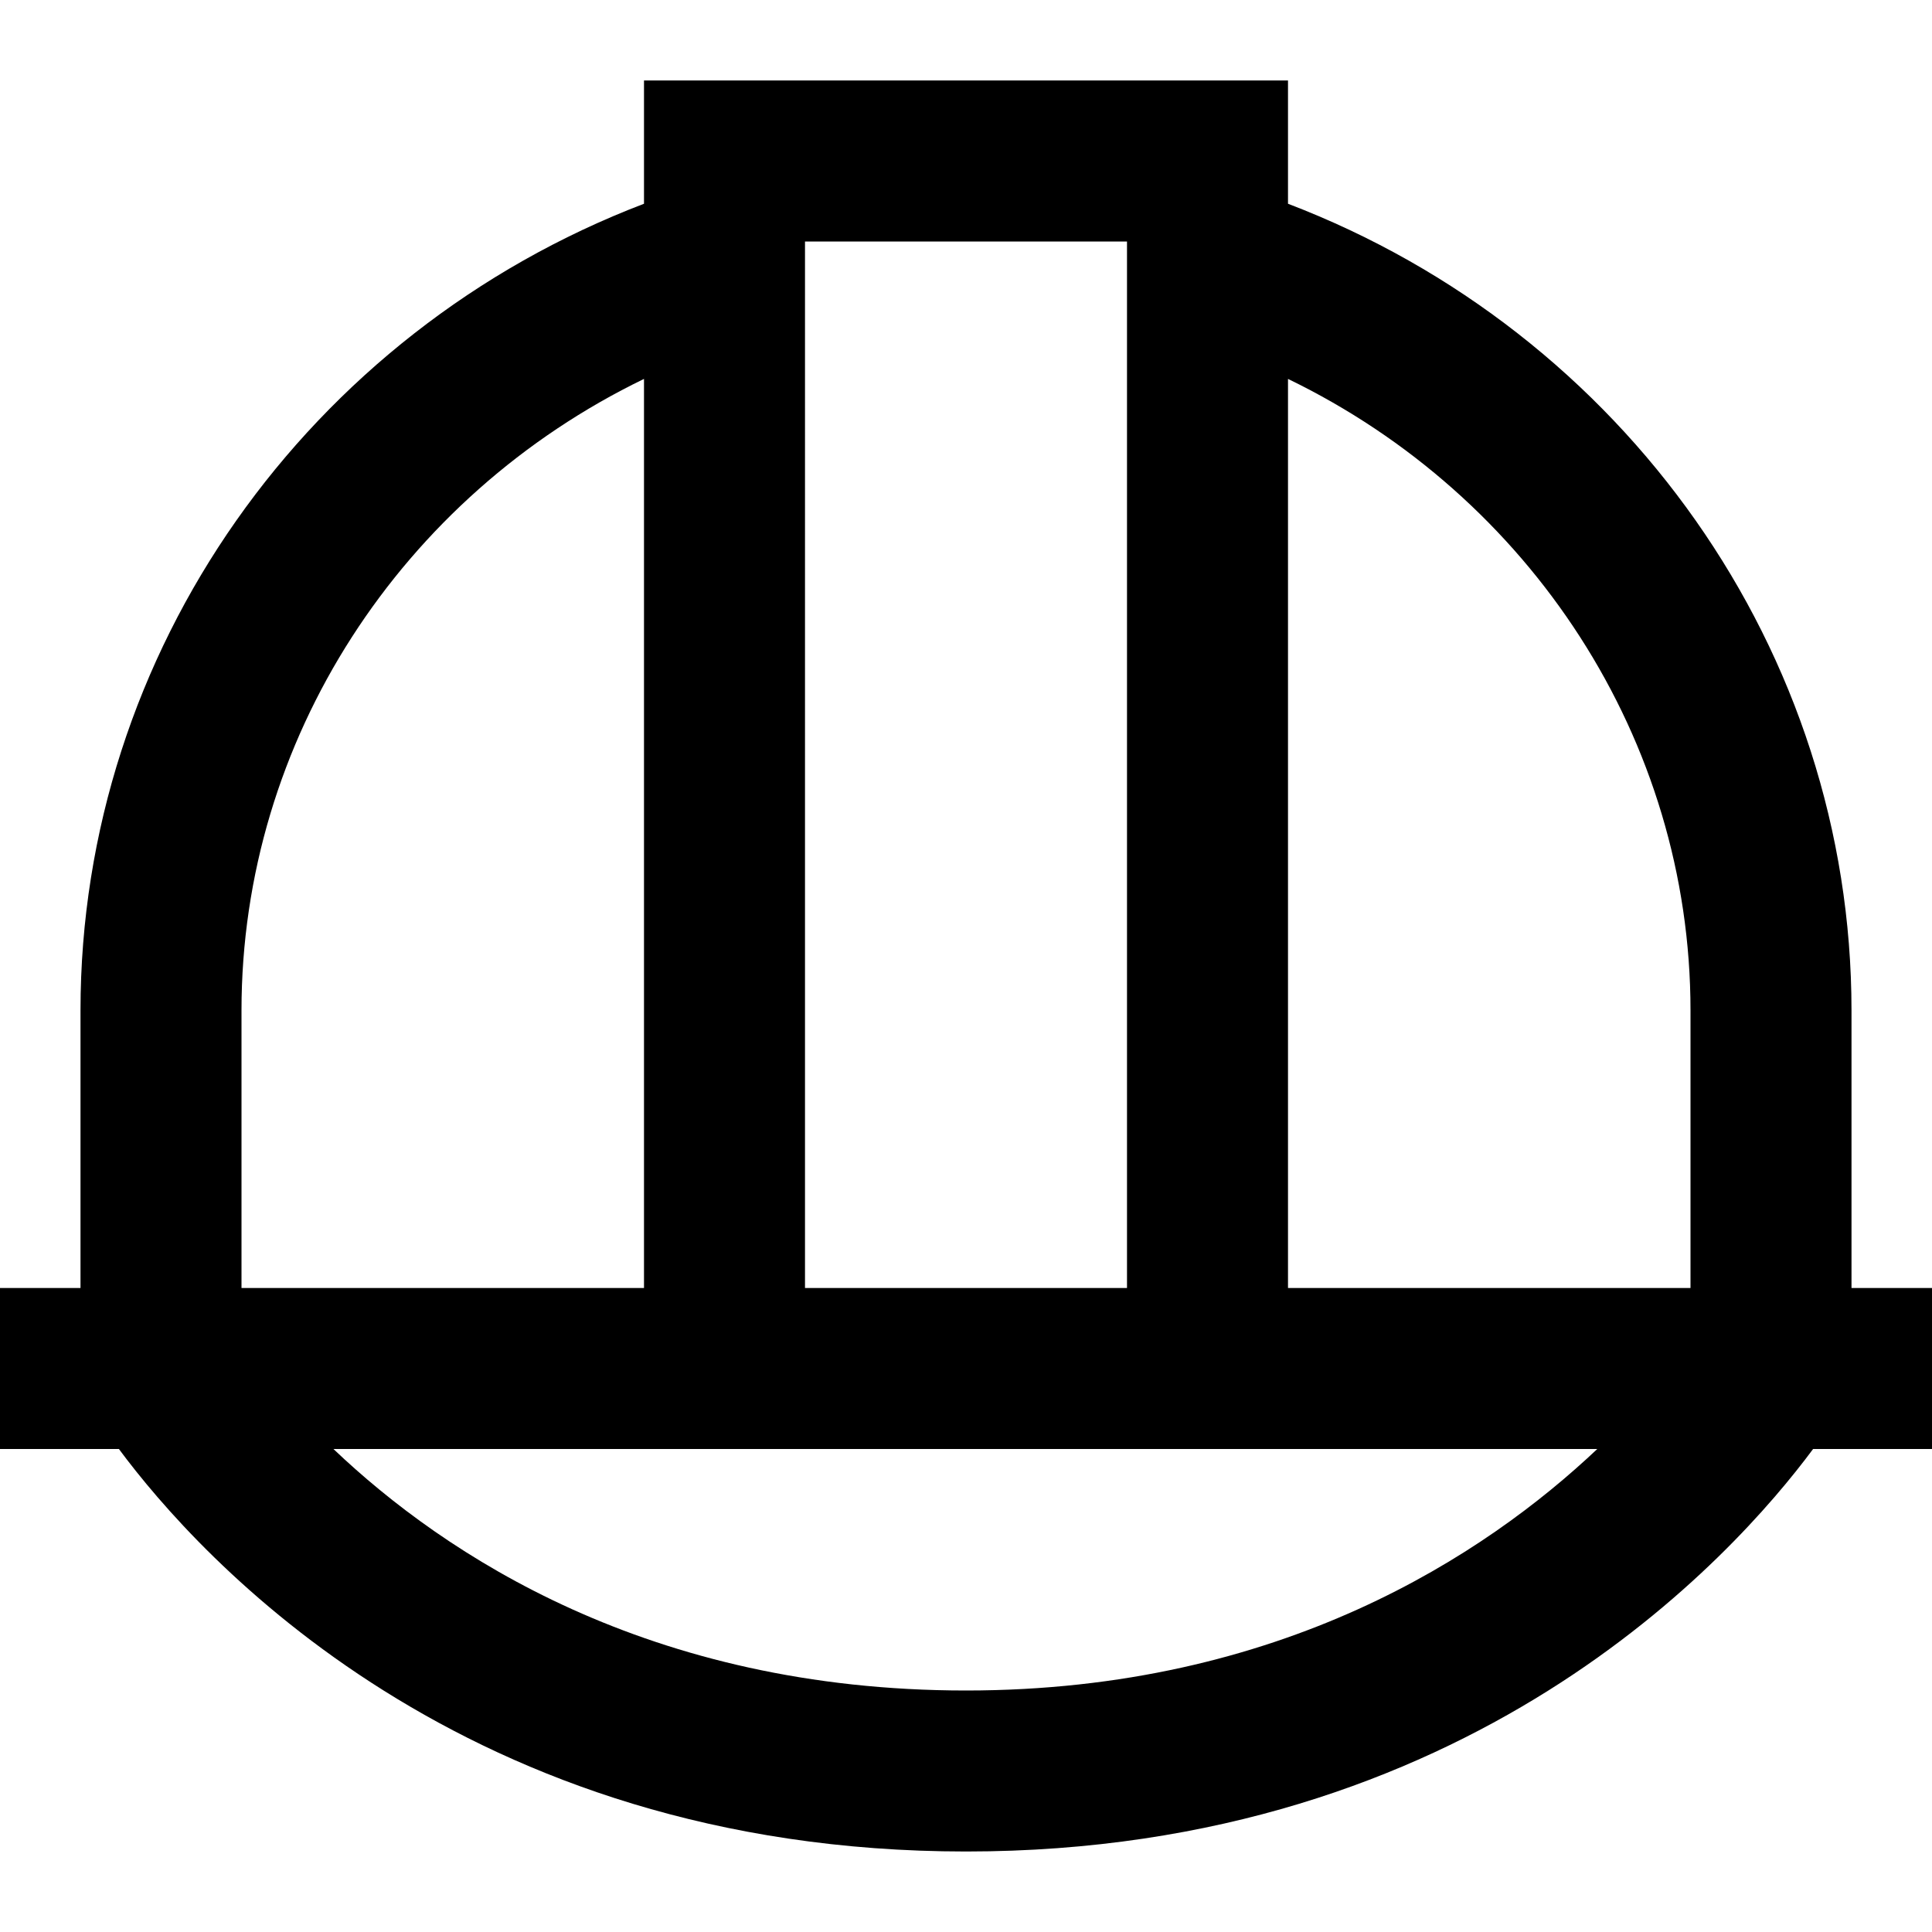
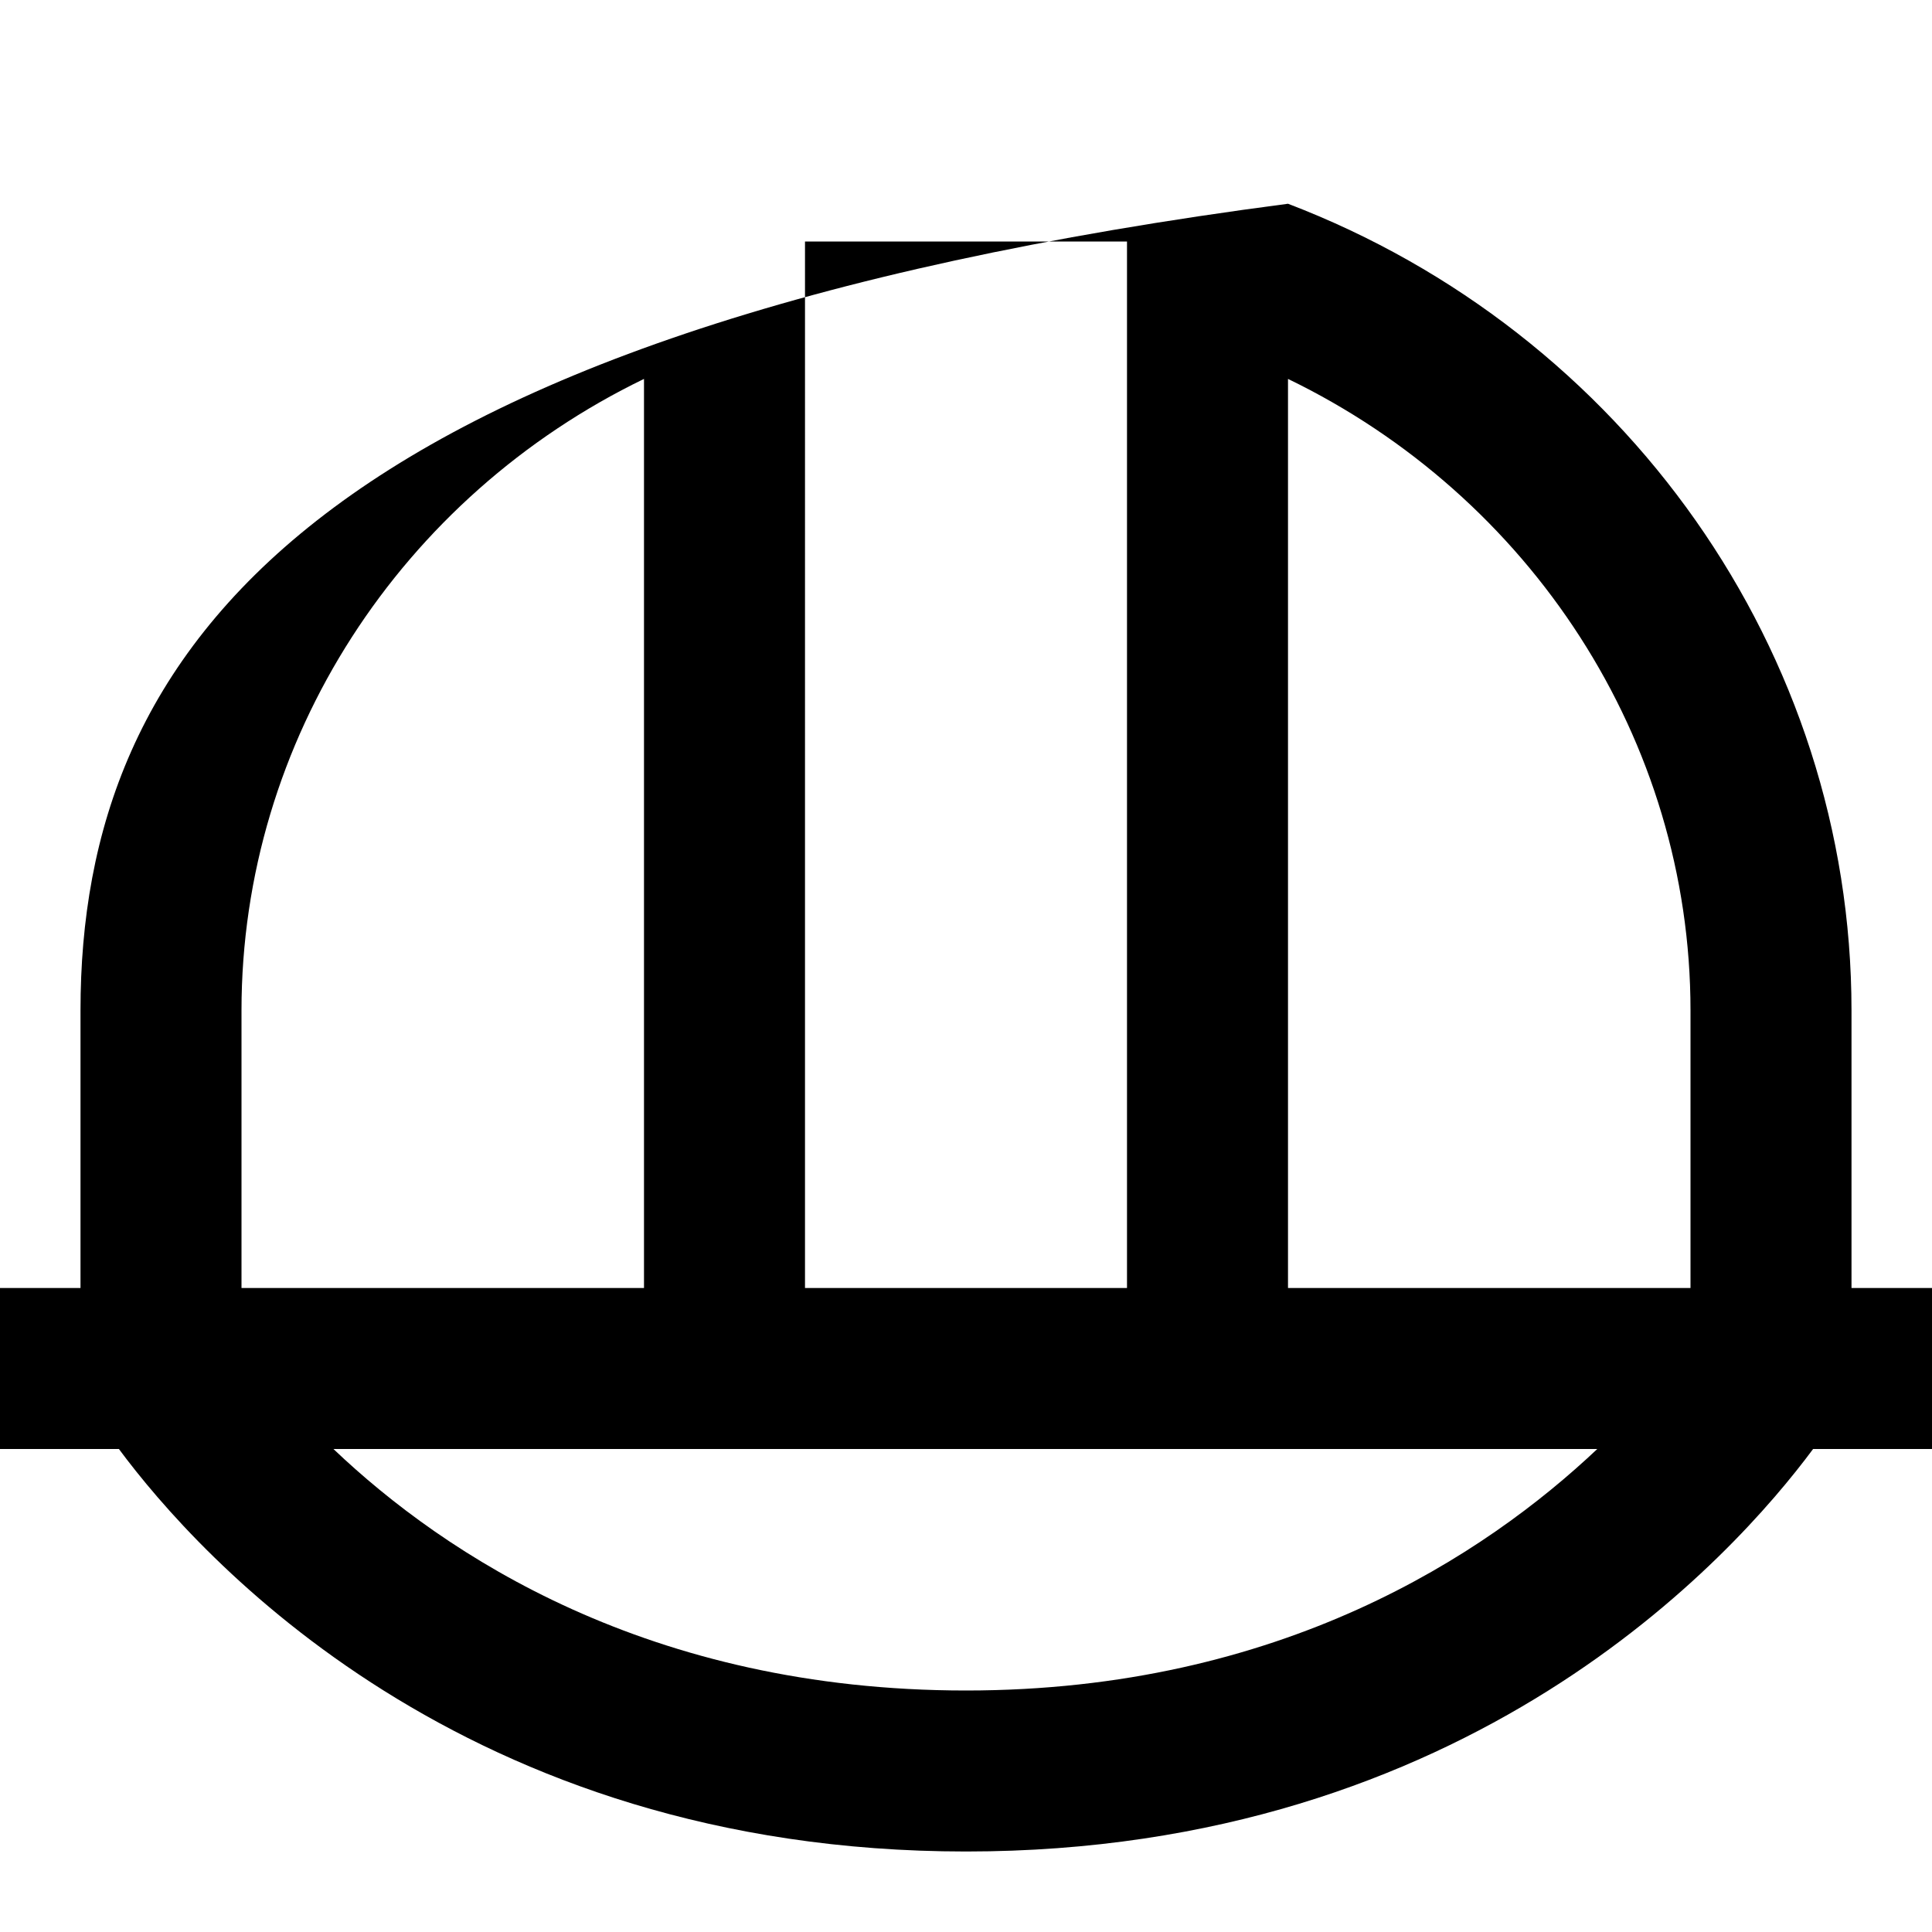
<svg xmlns="http://www.w3.org/2000/svg" id="Layer_1" data-name="Layer 1" viewBox="0 0 24 24">
-   <path d="m24,16h-1v-3.448c0-4.461-2.828-8.427-7-10.021v-1.531h-8v1.531C3.828,4.125,1,8.091,1,12.552v3.448H0v2h1.477c.995,1.341,4.278,5,10.523,5s9.528-3.659,10.523-5h1.477v-2Zm-3-3.448v3.448h-5V4.707c3.009,1.457,5,4.479,5,7.845ZM14,3v13h-4V3h4ZM3,12.552c0-3.366,1.99-6.387,5-7.845v11.293H3v-3.448Zm9,8.448c-3.939,0-6.478-1.687-7.858-3h15.7c-1.389,1.312-3.931,3-7.842,3Z" />
+   <path d="m24,16h-1v-3.448c0-4.461-2.828-8.427-7-10.021v-1.531v1.531C3.828,4.125,1,8.091,1,12.552v3.448H0v2h1.477c.995,1.341,4.278,5,10.523,5s9.528-3.659,10.523-5h1.477v-2Zm-3-3.448v3.448h-5V4.707c3.009,1.457,5,4.479,5,7.845ZM14,3v13h-4V3h4ZM3,12.552c0-3.366,1.99-6.387,5-7.845v11.293H3v-3.448Zm9,8.448c-3.939,0-6.478-1.687-7.858-3h15.7c-1.389,1.312-3.931,3-7.842,3Z" />
</svg>